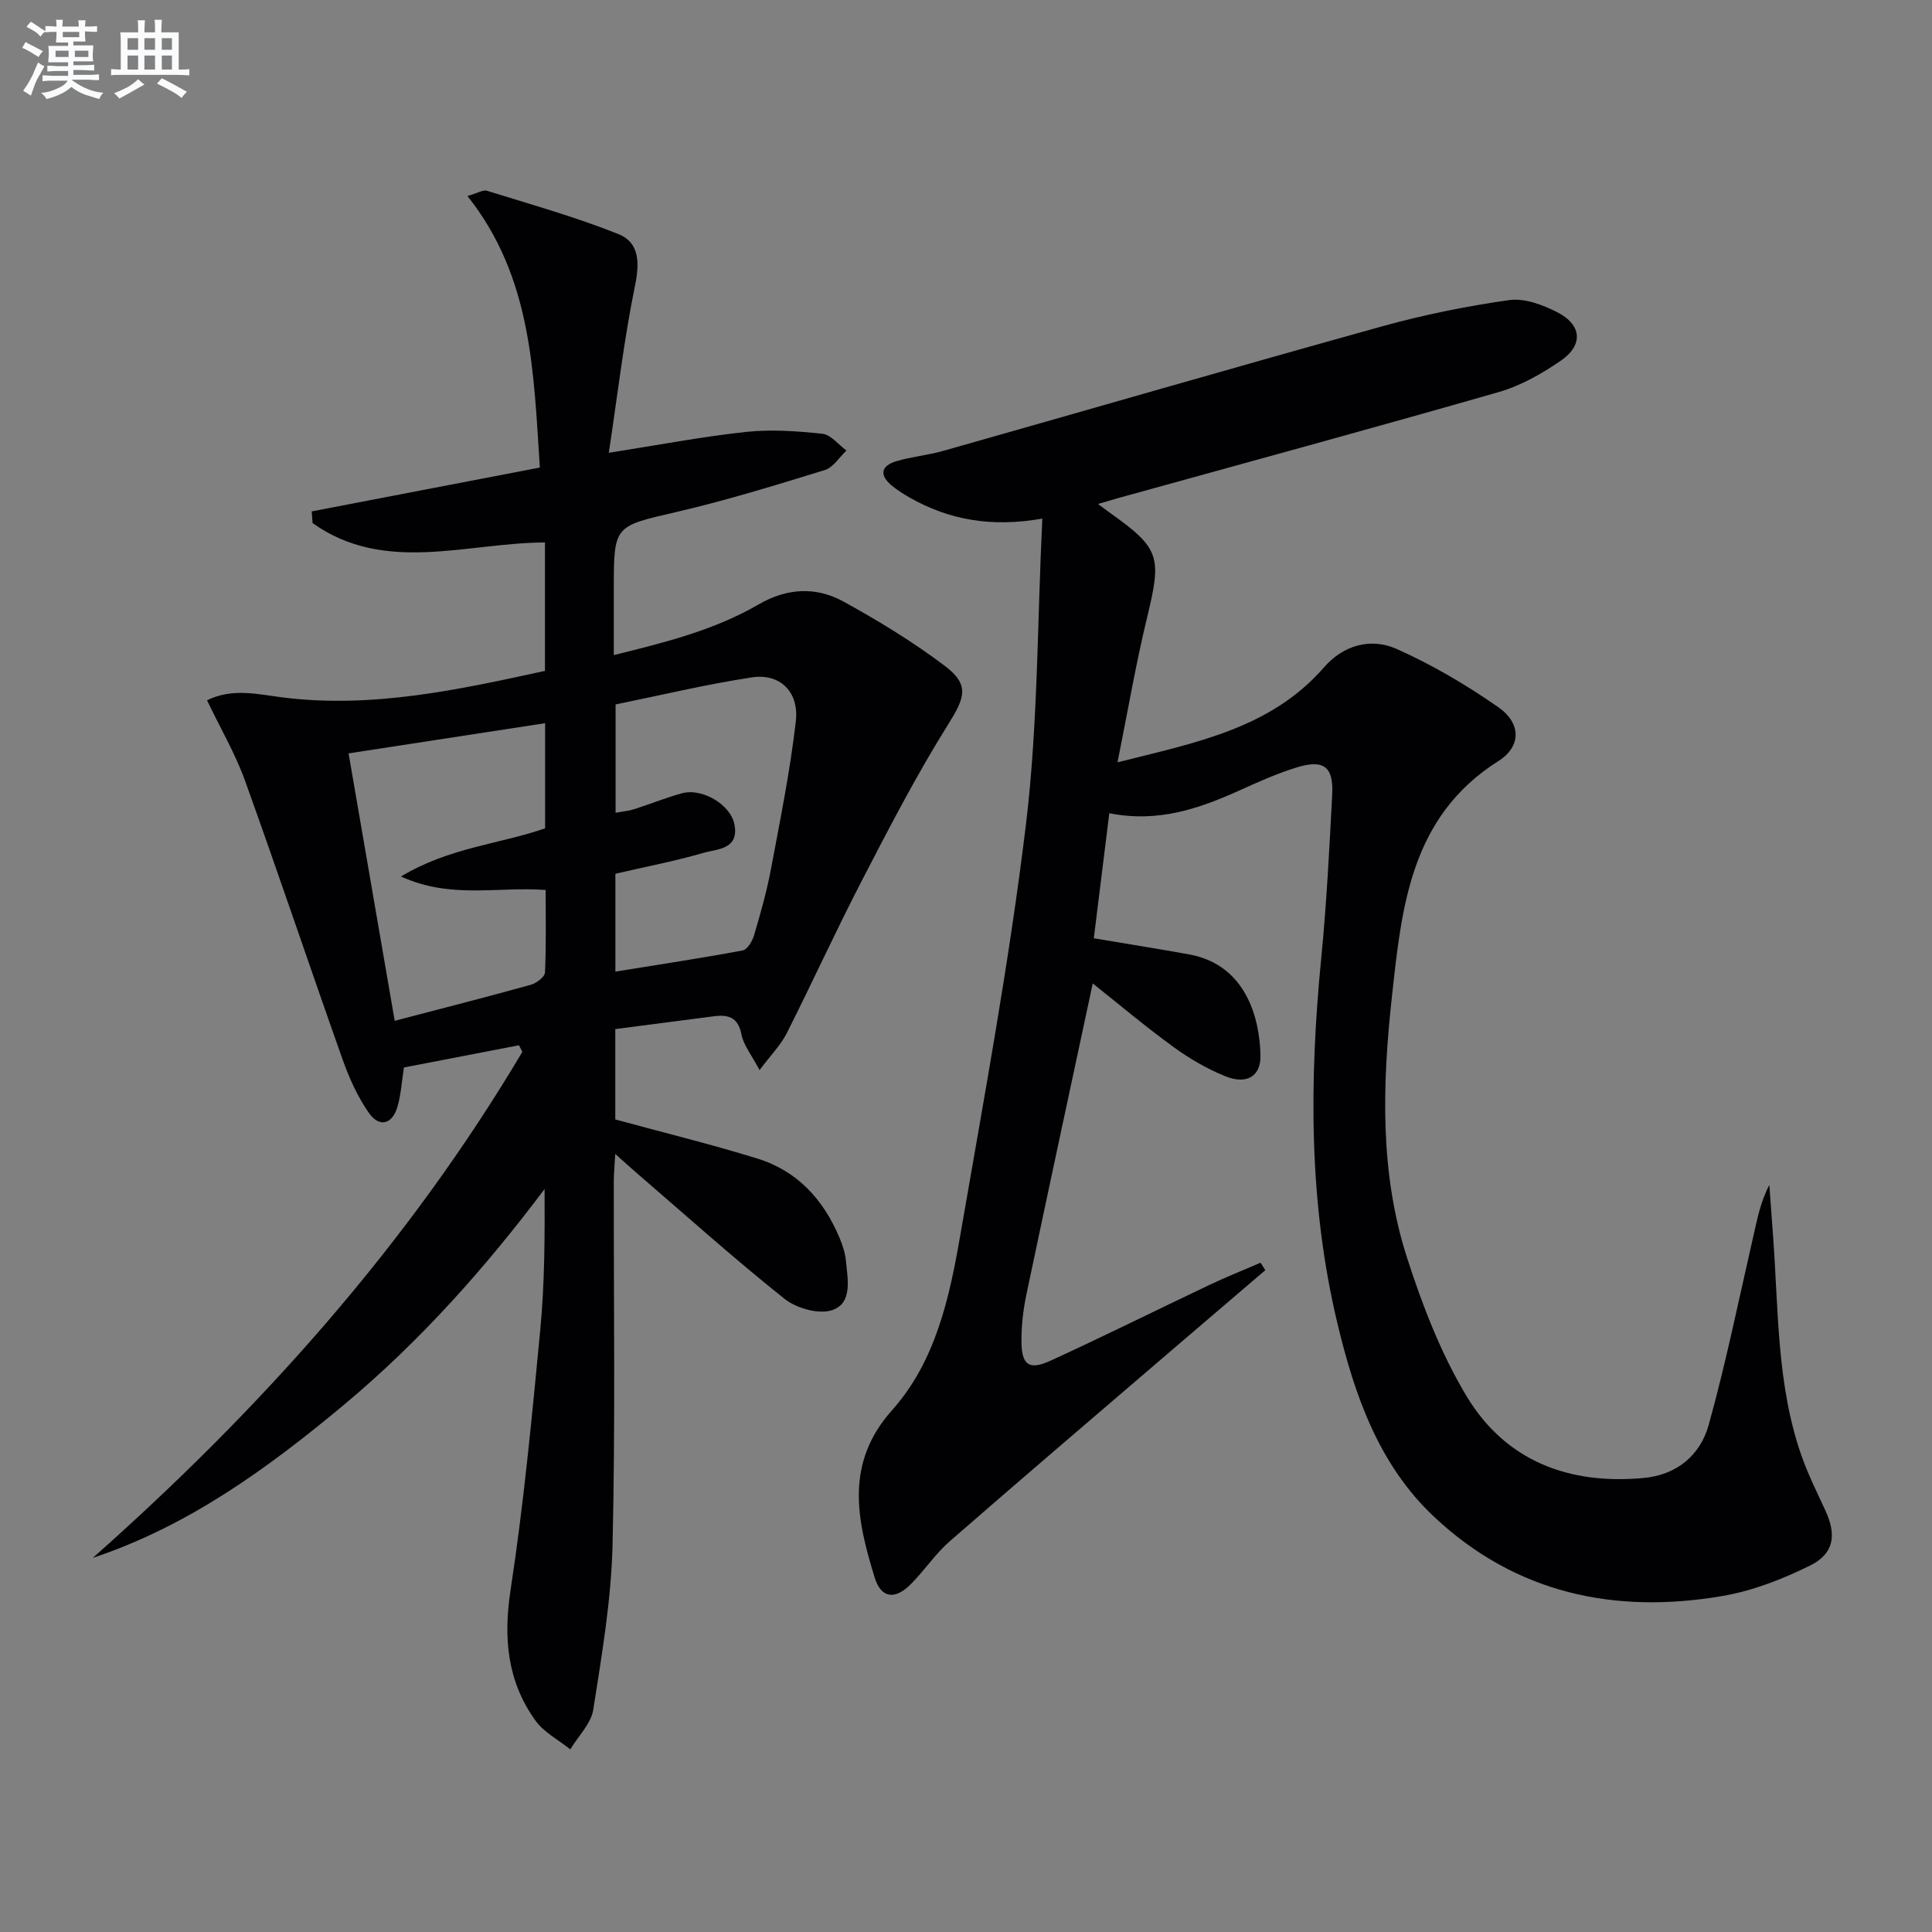
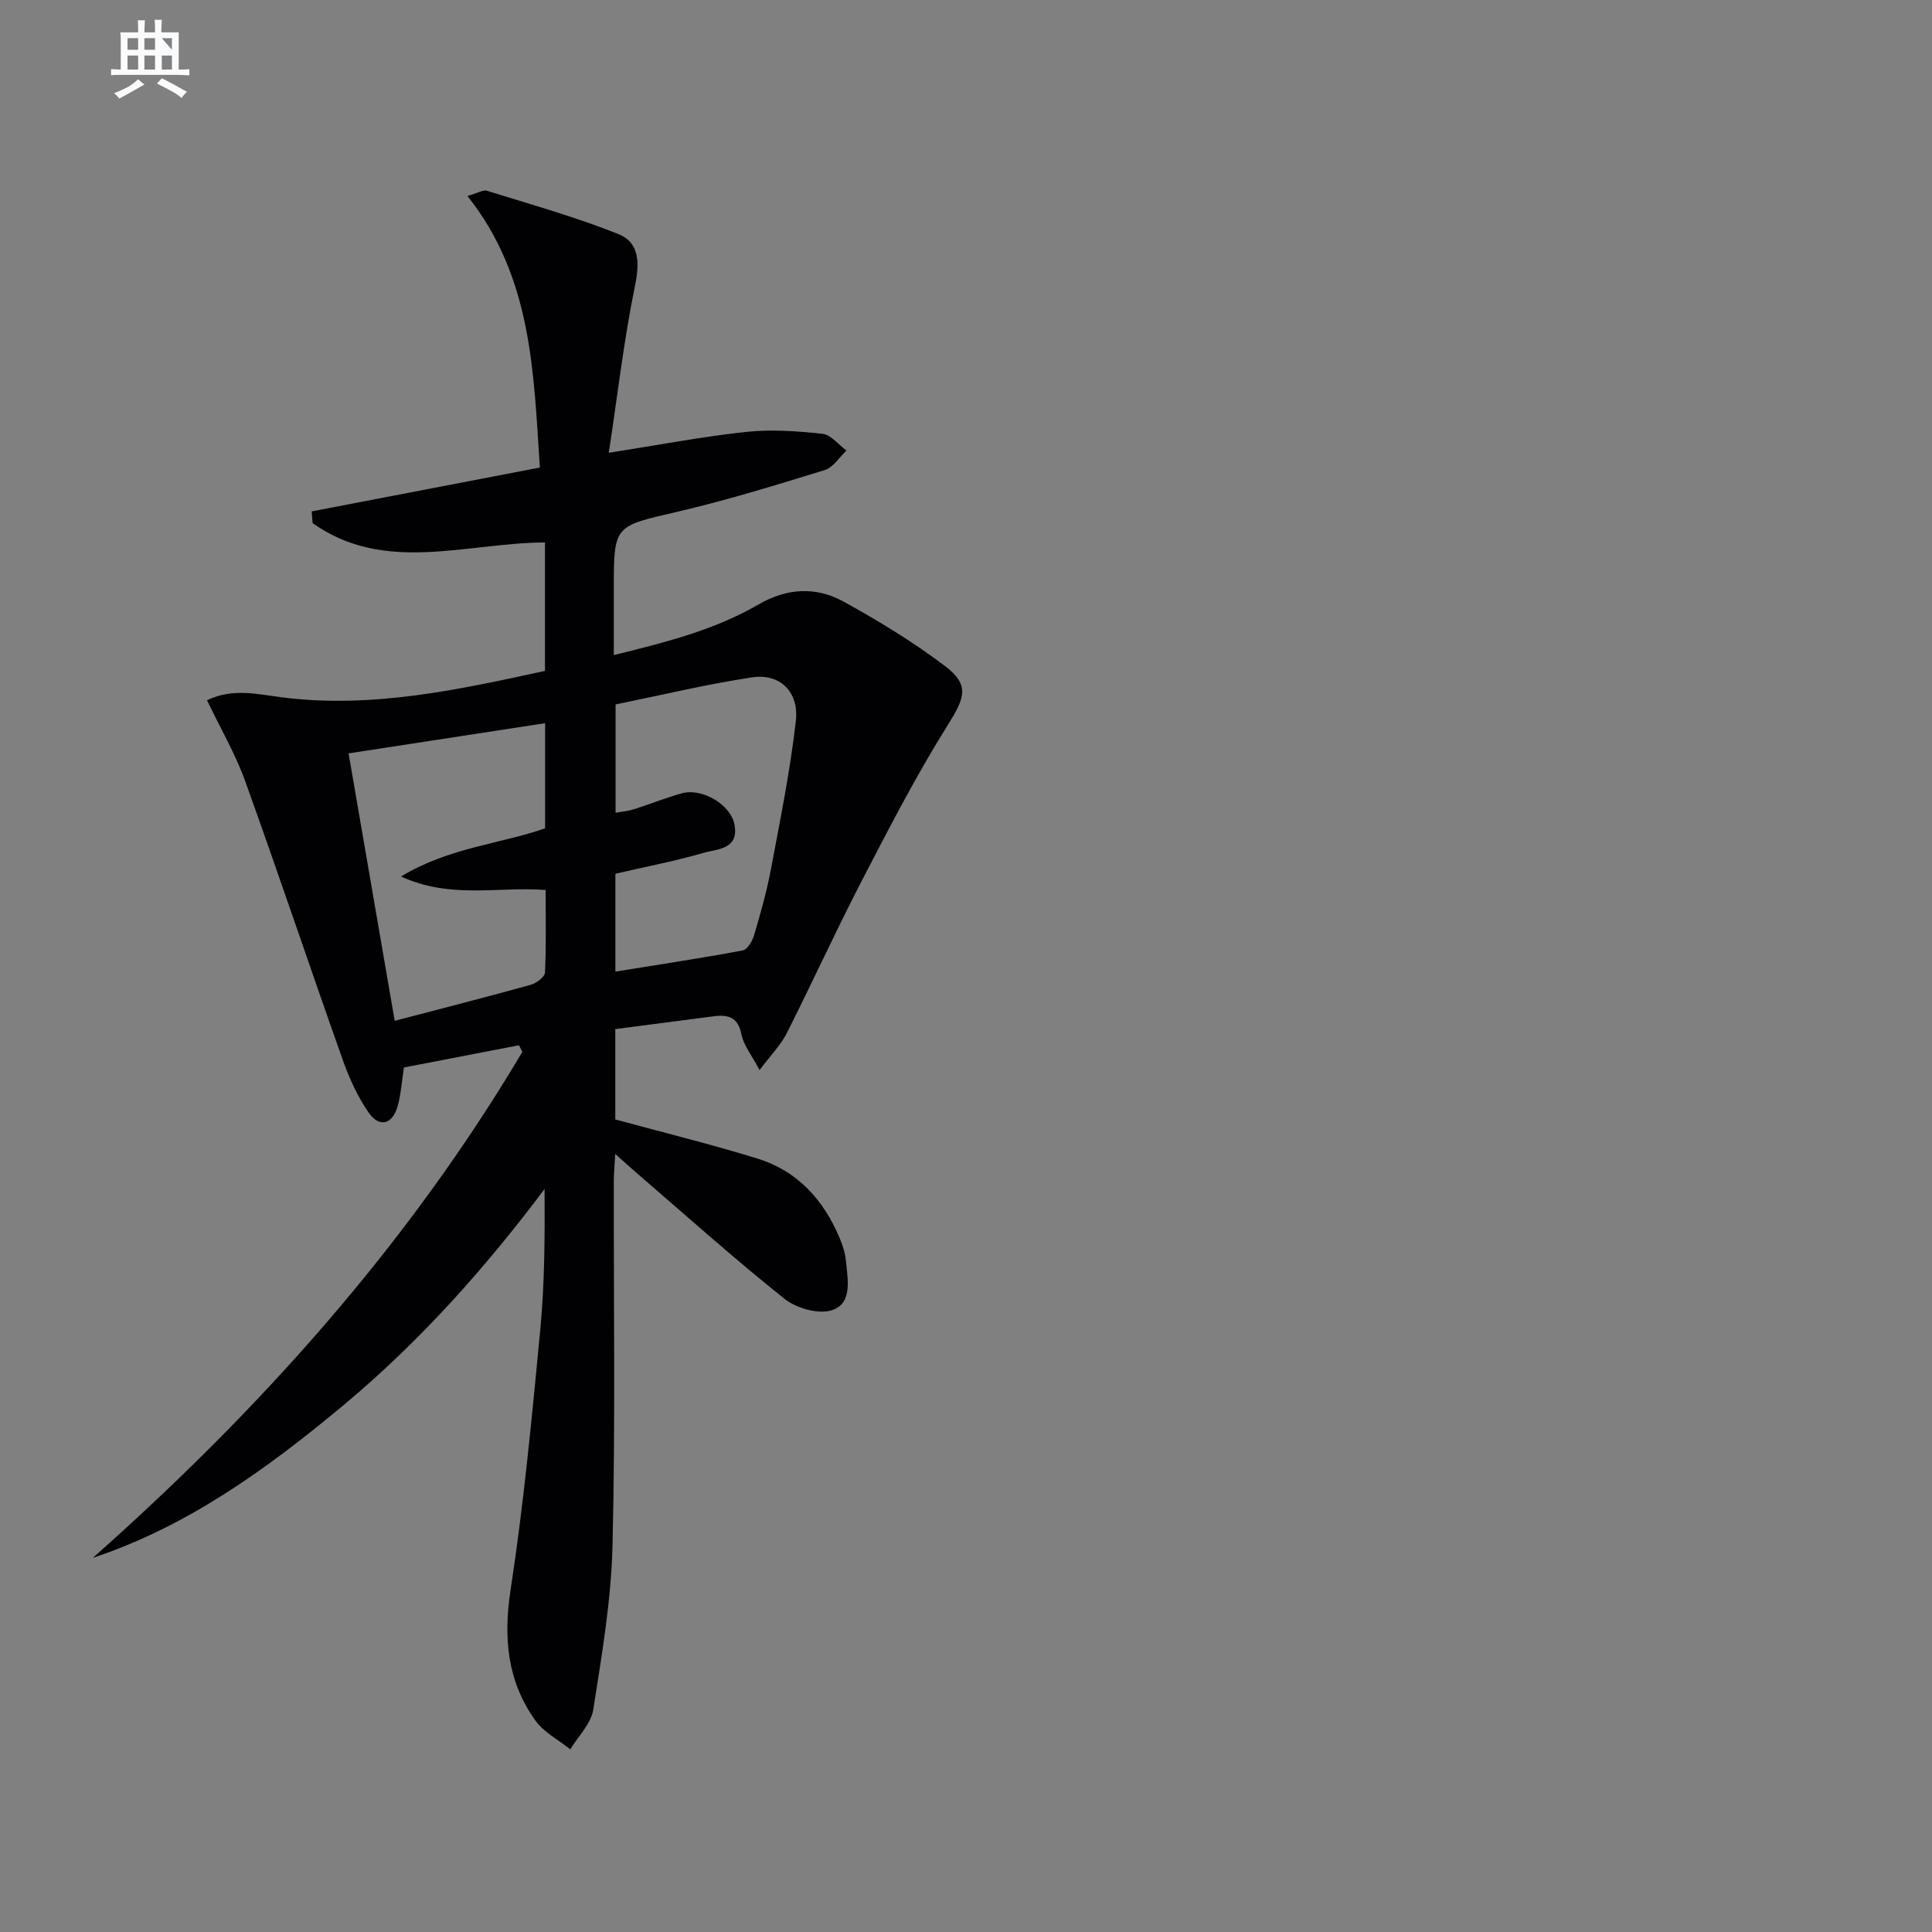
<svg xmlns="http://www.w3.org/2000/svg" enable-background="new 0 0 400 400" viewBox="0 0 400 400">
  <rect x="0" y="0" width="400" height="400" fill="#808080" stroke="none" />
  <path d="m19.22 322.54c34.72-30.78 65.26-64.88 88.93-104.77-.23-.45-.47-.91-.7-1.36-7.91 1.53-15.81 3.05-23.82 4.6-.45 2.9-.61 5.54-1.31 8.03-1.06 3.76-3.77 4.5-5.97 1.34-2.33-3.33-4.06-7.2-5.43-11.06-6.82-19.22-13.3-38.56-20.21-57.74-2.01-5.57-5.06-10.77-7.85-16.59 5.32-2.62 10.6-1.22 15.69-.59 18.52 2.31 36.33-1.58 54.28-5.5 0-8.95 0-17.57 0-26.59-16.29.06-33.18 6.61-48.11-4.01-.06-.81-.13-1.61-.19-2.42 15.59-3 31.18-5.99 47.24-9.08-1.3-19.78-1.61-39.39-14.99-56.22 2.22-.63 3.27-1.33 4.02-1.09 9.13 2.85 18.37 5.43 27.23 8.97 4.34 1.73 4.43 5.89 3.45 10.65-2.29 11.13-3.59 22.46-5.43 34.63 10.52-1.64 19.44-3.36 28.44-4.32 5.2-.55 10.56-.17 15.78.39 1.76.19 3.32 2.26 4.98 3.47-1.48 1.39-2.74 3.5-4.49 4.04-10.14 3.12-20.3 6.26-30.62 8.66-12.99 3.01-13.06 2.71-13.06 15.96v13.69c10.6-2.62 20.79-5.15 29.98-10.49 5.88-3.41 11.89-3.72 17.58-.59 7.25 3.99 14.39 8.34 20.98 13.32 5.23 3.94 4.11 6.64.66 12.15-6.5 10.38-12.15 21.31-17.79 32.2-5.42 10.46-10.3 21.19-15.61 31.71-1.22 2.42-3.23 4.43-5.62 7.62-1.67-3.17-3.32-5.16-3.75-7.38-.69-3.59-2.76-4.15-5.73-3.76-6.72.87-13.43 1.75-20.39 2.65v18.71c10.03 2.73 19.82 5.13 29.43 8.1 8.29 2.56 13.7 8.54 17.01 16.44.63 1.52 1.17 3.16 1.32 4.78.35 3.78 1.41 8.69-2.84 10.15-2.76.95-7.4-.36-9.87-2.32-10.4-8.28-20.31-17.18-30.4-25.87-1.36-1.17-2.68-2.37-4.66-4.14-.13 2.37-.29 3.93-.3 5.5-.04 25.16.34 50.33-.26 75.48-.27 11.39-2.22 22.77-3.99 34.07-.46 2.92-3.12 5.49-4.76 8.22-2.45-1.97-5.48-3.52-7.24-5.99-5.81-8.12-6.64-17.07-5.12-27.01 2.73-17.86 4.43-35.89 6.15-53.89.91-9.58.94-19.24.89-29.12-12.34 16.43-25.84 31.57-41.55 44.69-15.74 13.11-32.14 25.07-51.98 31.68zm52.95-166.56c3.22 18.68 6.33 36.7 9.55 55.37 9.94-2.61 19.07-4.93 28.14-7.45 1.18-.33 2.92-1.62 2.97-2.53.27-5.72.14-11.47.14-17.11-10.04-.74-19.61 1.92-29.95-2.79 9.97-6.01 20.4-6.7 29.84-9.97 0-7.32 0-14.28 0-21.77-13.52 2.08-26.82 4.12-40.69 6.25zm55.24 24.92v20.26c9.04-1.46 17.72-2.77 26.35-4.38.98-.18 2.01-1.94 2.37-3.17 1.31-4.45 2.59-8.93 3.45-13.48 1.92-10.24 4.01-20.49 5.19-30.83.69-6.1-3.32-9.93-9.07-9.06-9.59 1.46-19.06 3.74-28.25 5.61v22.43c1.54-.29 2.71-.38 3.8-.73 3.31-1.06 6.55-2.37 9.89-3.3 4.26-1.18 10.2 2.36 10.94 6.54.91 5.12-3.62 4.96-6.45 5.79-5.87 1.71-11.9 2.85-18.22 4.32z" fill="#010103" />
-   <path d="m229.67 168.37c-1.09 8.8-2.14 17.27-3.21 25.89 7.14 1.2 13.45 2.2 19.74 3.34 11.79 2.15 14.6 13.2 14.77 20.9.1 4.31-2.82 6.12-7.27 4.33-3.81-1.54-7.47-3.67-10.79-6.1-5.86-4.26-11.41-8.94-16.67-13.12-4.61 21.54-9.24 43.04-13.77 64.57-.64 3.07-.99 6.26-.99 9.39 0 5.05 1.53 6.2 6.04 4.14 11.02-5.05 21.88-10.46 32.84-15.66 3.49-1.66 7.09-3.09 10.63-4.62.33.52.65 1.03.98 1.55-6.13 5.24-12.27 10.47-18.39 15.72-15.66 13.44-31.36 26.82-46.92 40.38-2.98 2.6-5.24 6.03-8.04 8.86-3.3 3.34-6.19 3.02-7.53-1.34-3.69-11.93-6.23-23.61 3.59-34.62 9.04-10.13 11.9-23.3 14.14-36.26 4.89-28.28 10.15-56.55 13.59-85.02 2.5-20.72 2.34-41.77 3.39-63.33-10.56 1.86-19.33.28-27.51-4.38-1.29-.74-2.57-1.55-3.71-2.5-2.62-2.19-2.09-4.09.99-5 3.17-.94 6.53-1.24 9.71-2.14 30.33-8.59 60.6-17.38 90.97-25.81 8.59-2.38 17.4-4.16 26.22-5.41 3.15-.44 6.92.97 9.92 2.5 5.14 2.62 5.47 6.82.74 10.06-3.93 2.69-8.29 5.18-12.83 6.48-26.15 7.51-52.42 14.65-78.64 21.91-1.26.35-2.5.73-4.33 1.26 1.06.79 1.67 1.26 2.3 1.71 10.56 7.5 10.93 9.12 7.86 21.81-2.33 9.61-3.99 19.38-6.12 29.97 16.31-4.1 31.71-7 42.76-19.67 4.03-4.63 9.69-6.17 15.01-3.81 7.36 3.27 14.44 7.45 21.06 12.06 4.73 3.3 4.84 8.11.02 11.16-18.25 11.55-20.01 30.28-22.05 48.87-1.98 18.11-2.53 36.32 3.12 53.89 3.18 9.88 7 19.82 12.31 28.67 8.08 13.47 21.17 18.44 36.7 17 6.95-.65 11.73-4.76 13.47-10.99 3.54-12.74 6.18-25.72 9.14-38.62.84-3.68 1.51-7.4 3.41-11.06.26 3.56.52 7.11.78 10.67 1.14 15.37.72 30.97 6.02 45.78 1.34 3.74 3.13 7.32 4.8 10.94 2.35 5.06 1.83 8.95-3.18 11.42-5.72 2.82-11.91 5.24-18.16 6.3-22.3 3.81-42.77-.54-59.64-16.38-11.46-10.76-16.45-25.09-20.02-39.97-6.01-25.06-5.86-50.38-3.36-75.84 1.1-11.25 1.68-22.55 2.26-33.84.29-5.68-1.78-7.24-7.36-5.52-4.11 1.26-8.07 3.06-11.99 4.83-8.3 3.71-16.67 6.65-26.8 4.65z" fill="#010103" />
  <g fill="#fafbfc">
-     <path d="m6.8 9.5c.6.3 1.3.7 2.1 1.1-.4.4-.7.8-.9 1.2-.7-.4-1.3-.8-1.8-1.1s-1.1-.6-1.6-.8c.2-.4.5-.8.7-1.2.4.2.8.5 1.5.8zm.9 6.9c-.3.6-.5 1.1-.7 1.7s-.4 1.1-.6 1.7c-.6-.4-1.1-.7-1.6-1 .7-1 1.2-1.8 1.5-2.4.3-.5.6-1.1.8-1.7.3-.6.5-1.2.8-1.8.3.3.8.6 1.3.8-.7 1.3-1.2 2.2-1.5 2.7zm.1-11c.4.3 1 .7 1.7 1.1-.5.2-.8.6-1.1 1.1-.5-.6-1-1-1.4-1.2s-.9-.6-1.5-.8c.2-.4.5-.7.9-1.1.5.3.9.6 1.4.9zm10.5 13.1c1 .4 2 .6 3.1.7-.4.4-.7.8-.8 1.3-.9-.2-1.9-.6-3-.9-1-.4-2-.9-2.8-1.6-.5.4-1.1.9-1.9 1.3s-1.9.9-3.3 1.2c-.1-.3-.5-.8-1.1-1.3 1 0 2.1-.3 3.2-.8 1.2-.5 1.9-1 2.3-1.7h-3.2c-.4 0-1 0-2 .1v-1.2c1 0 1.7.1 2 .1h3.3v-1h-2.3c-.2 0-.9 0-2 .1v-1.2c1.2 0 1.9.1 2 .1h2.3v-.8h-4.1c0-.7.1-1.2.1-1.6 0-.5 0-1.1-.1-1.8h4.1v-.7h-2.5c0-.6.1-1.1.1-1.6v-.6h-.5c-.4 0-1 0-1.8.1v-1.3c1.2 0 1.9.1 2.1.1h.2c0-.3 0-.8-.1-1.4h1.4c0 .6-.1 1-.1 1.4h3.4c0-.4 0-.8-.1-1.3h1.5c0 .4-.1.9-.1 1.3.7 0 1.5 0 2.5-.1v1.2c-1 0-1.8-.1-2.5-.1v.6c0 .3 0 .8.1 1.5h-2.5v.8h4.1c0 .8-.1 1.3-.1 1.8s0 1 .1 1.5h-4.1v.8h1.4c.8 0 1.8 0 2.9-.1v1.2c-1 0-1.9-.1-2.8-.1h-1.5v1h3.2c.3 0 1 0 2.1-.1v1.2c-1.1 0-1.8-.1-2.1-.1h-3.4l-.1.1c1.4 1 2.4 1.5 3.4 1.9zm-4.1-6.7v-1.3h-2.7v1.3zm2.2-4.1v-1.1h-3.4v1.1zm1.9 4.1v-1.3h-2.8v1.3z" />
-     <path d="m37 6.7v2.3 5.4c1 0 1.8 0 2.2-.1v1.3c-.6 0-1.5-.1-2.5-.1h-11.9c-.7 0-1.3 0-1.8.1v-1.3c.5 0 1.1.1 2 .1v-5.2c0-1 0-1.8-.1-2.5h3.7c0-1.3 0-2.1-.1-2.5h1.5c0 .4-.1 1.3-.1 2.5h2.2c0-1.2 0-2.1-.1-2.6h1.5c0 .4-.1 1.3-.1 2.6zm-12.3 13.7c-.3-.4-.7-.8-1.1-1.1 1.1-.4 2.1-.9 2.9-1.3.8-.5 1.5-1 2.1-1.6.4.4.9.8 1.3 1.1-2.5 1.4-4.2 2.4-5.2 2.9zm3.9-10.1v-2.4h-2.2v2.4zm0 4.1v-2.9h-2.2v2.9zm3.5-4.1v-2.4h-2.2v2.4zm0 4.1v-2.9h-2.2v2.9zm.4 2.9 1-1.1c.6.3 1.4.7 2.5 1.3s2 1.1 2.7 1.5c-.4.4-.8.8-1.1 1.3-.8-.8-2.5-1.7-5.1-3zm3.1-7v-2.4h-2.1v2.4zm0 4.1v-2.9h-2.1v2.9z" />
+     <path d="m37 6.7v2.3 5.4c1 0 1.8 0 2.2-.1v1.3c-.6 0-1.5-.1-2.5-.1h-11.9c-.7 0-1.3 0-1.8.1v-1.3c.5 0 1.1.1 2 .1v-5.2c0-1 0-1.8-.1-2.5h3.7c0-1.3 0-2.1-.1-2.5h1.5c0 .4-.1 1.3-.1 2.5h2.2c0-1.2 0-2.1-.1-2.6h1.5c0 .4-.1 1.3-.1 2.6zm-12.3 13.7c-.3-.4-.7-.8-1.1-1.1 1.1-.4 2.1-.9 2.9-1.3.8-.5 1.5-1 2.1-1.6.4.4.9.8 1.3 1.1-2.5 1.4-4.2 2.4-5.2 2.9zm3.9-10.1v-2.4h-2.2v2.4zm0 4.1v-2.9h-2.2v2.9zm3.5-4.1v-2.4h-2.2v2.4zm0 4.1v-2.9h-2.2v2.9zm.4 2.9 1-1.1c.6.3 1.4.7 2.5 1.3s2 1.1 2.7 1.5c-.4.4-.8.8-1.1 1.3-.8-.8-2.5-1.7-5.1-3zm3.1-7v-2.4h-2.1zm0 4.1v-2.9h-2.1v2.9z" />
  </g>
</svg>